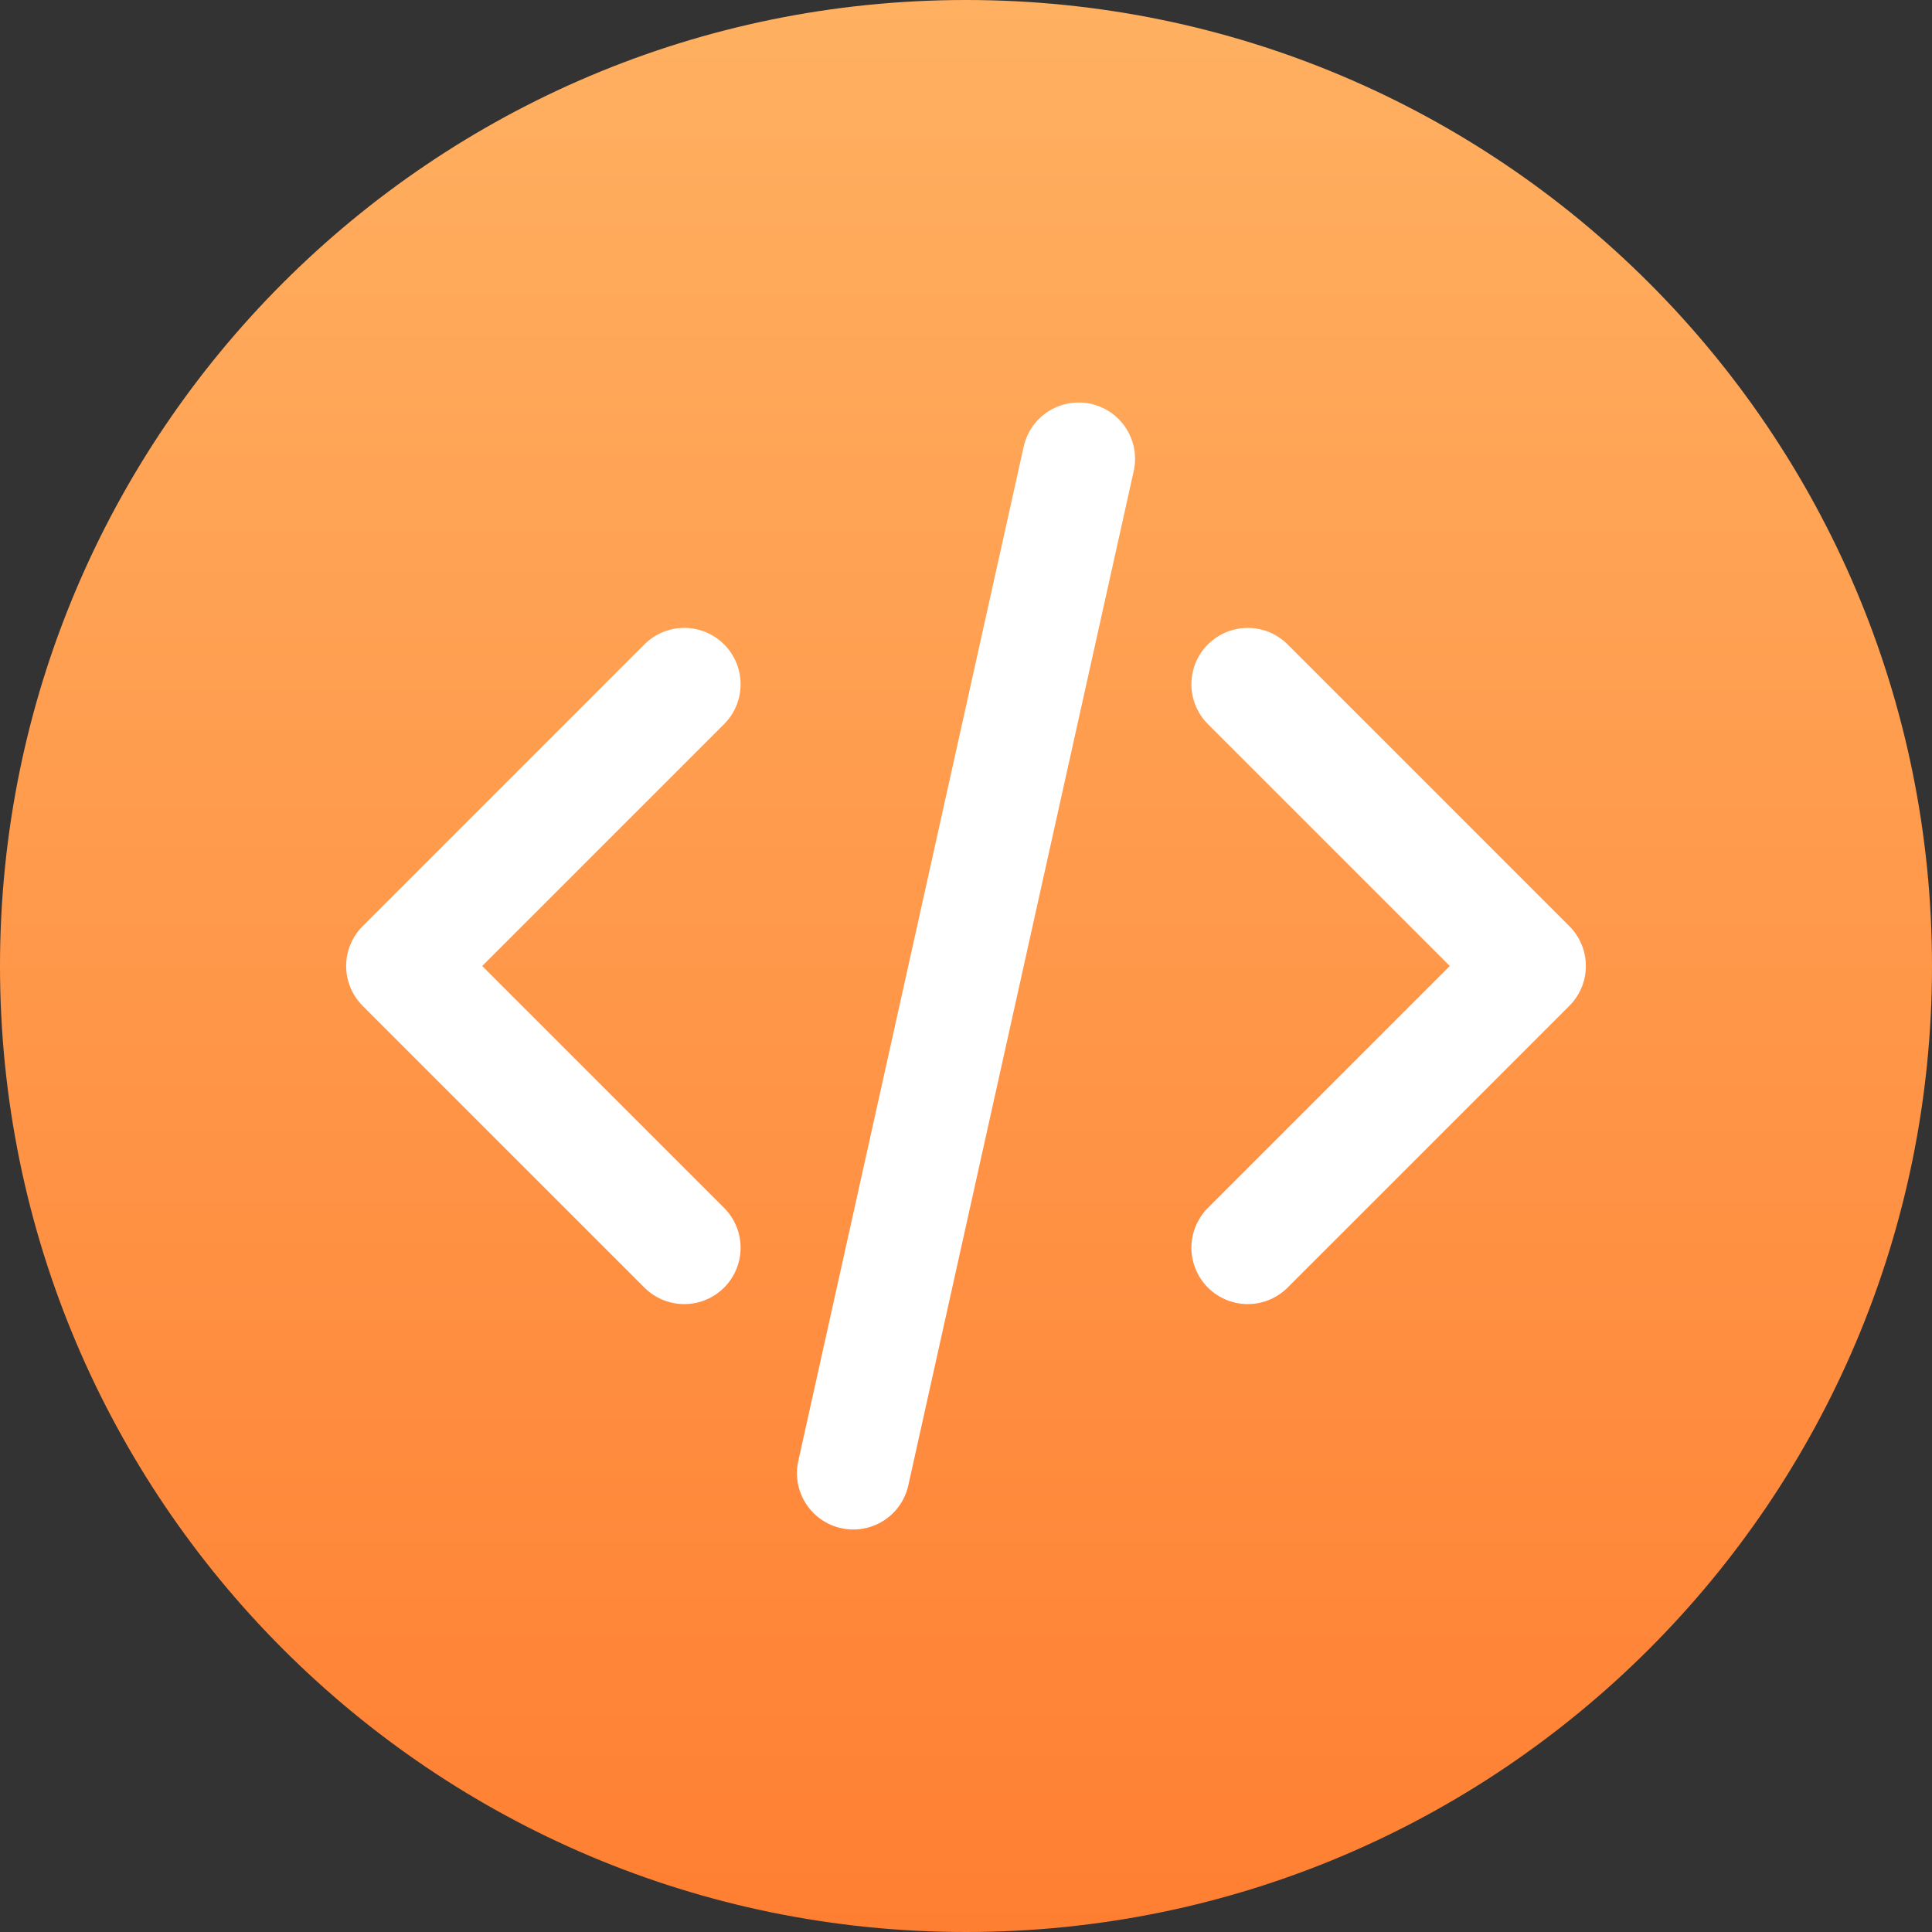
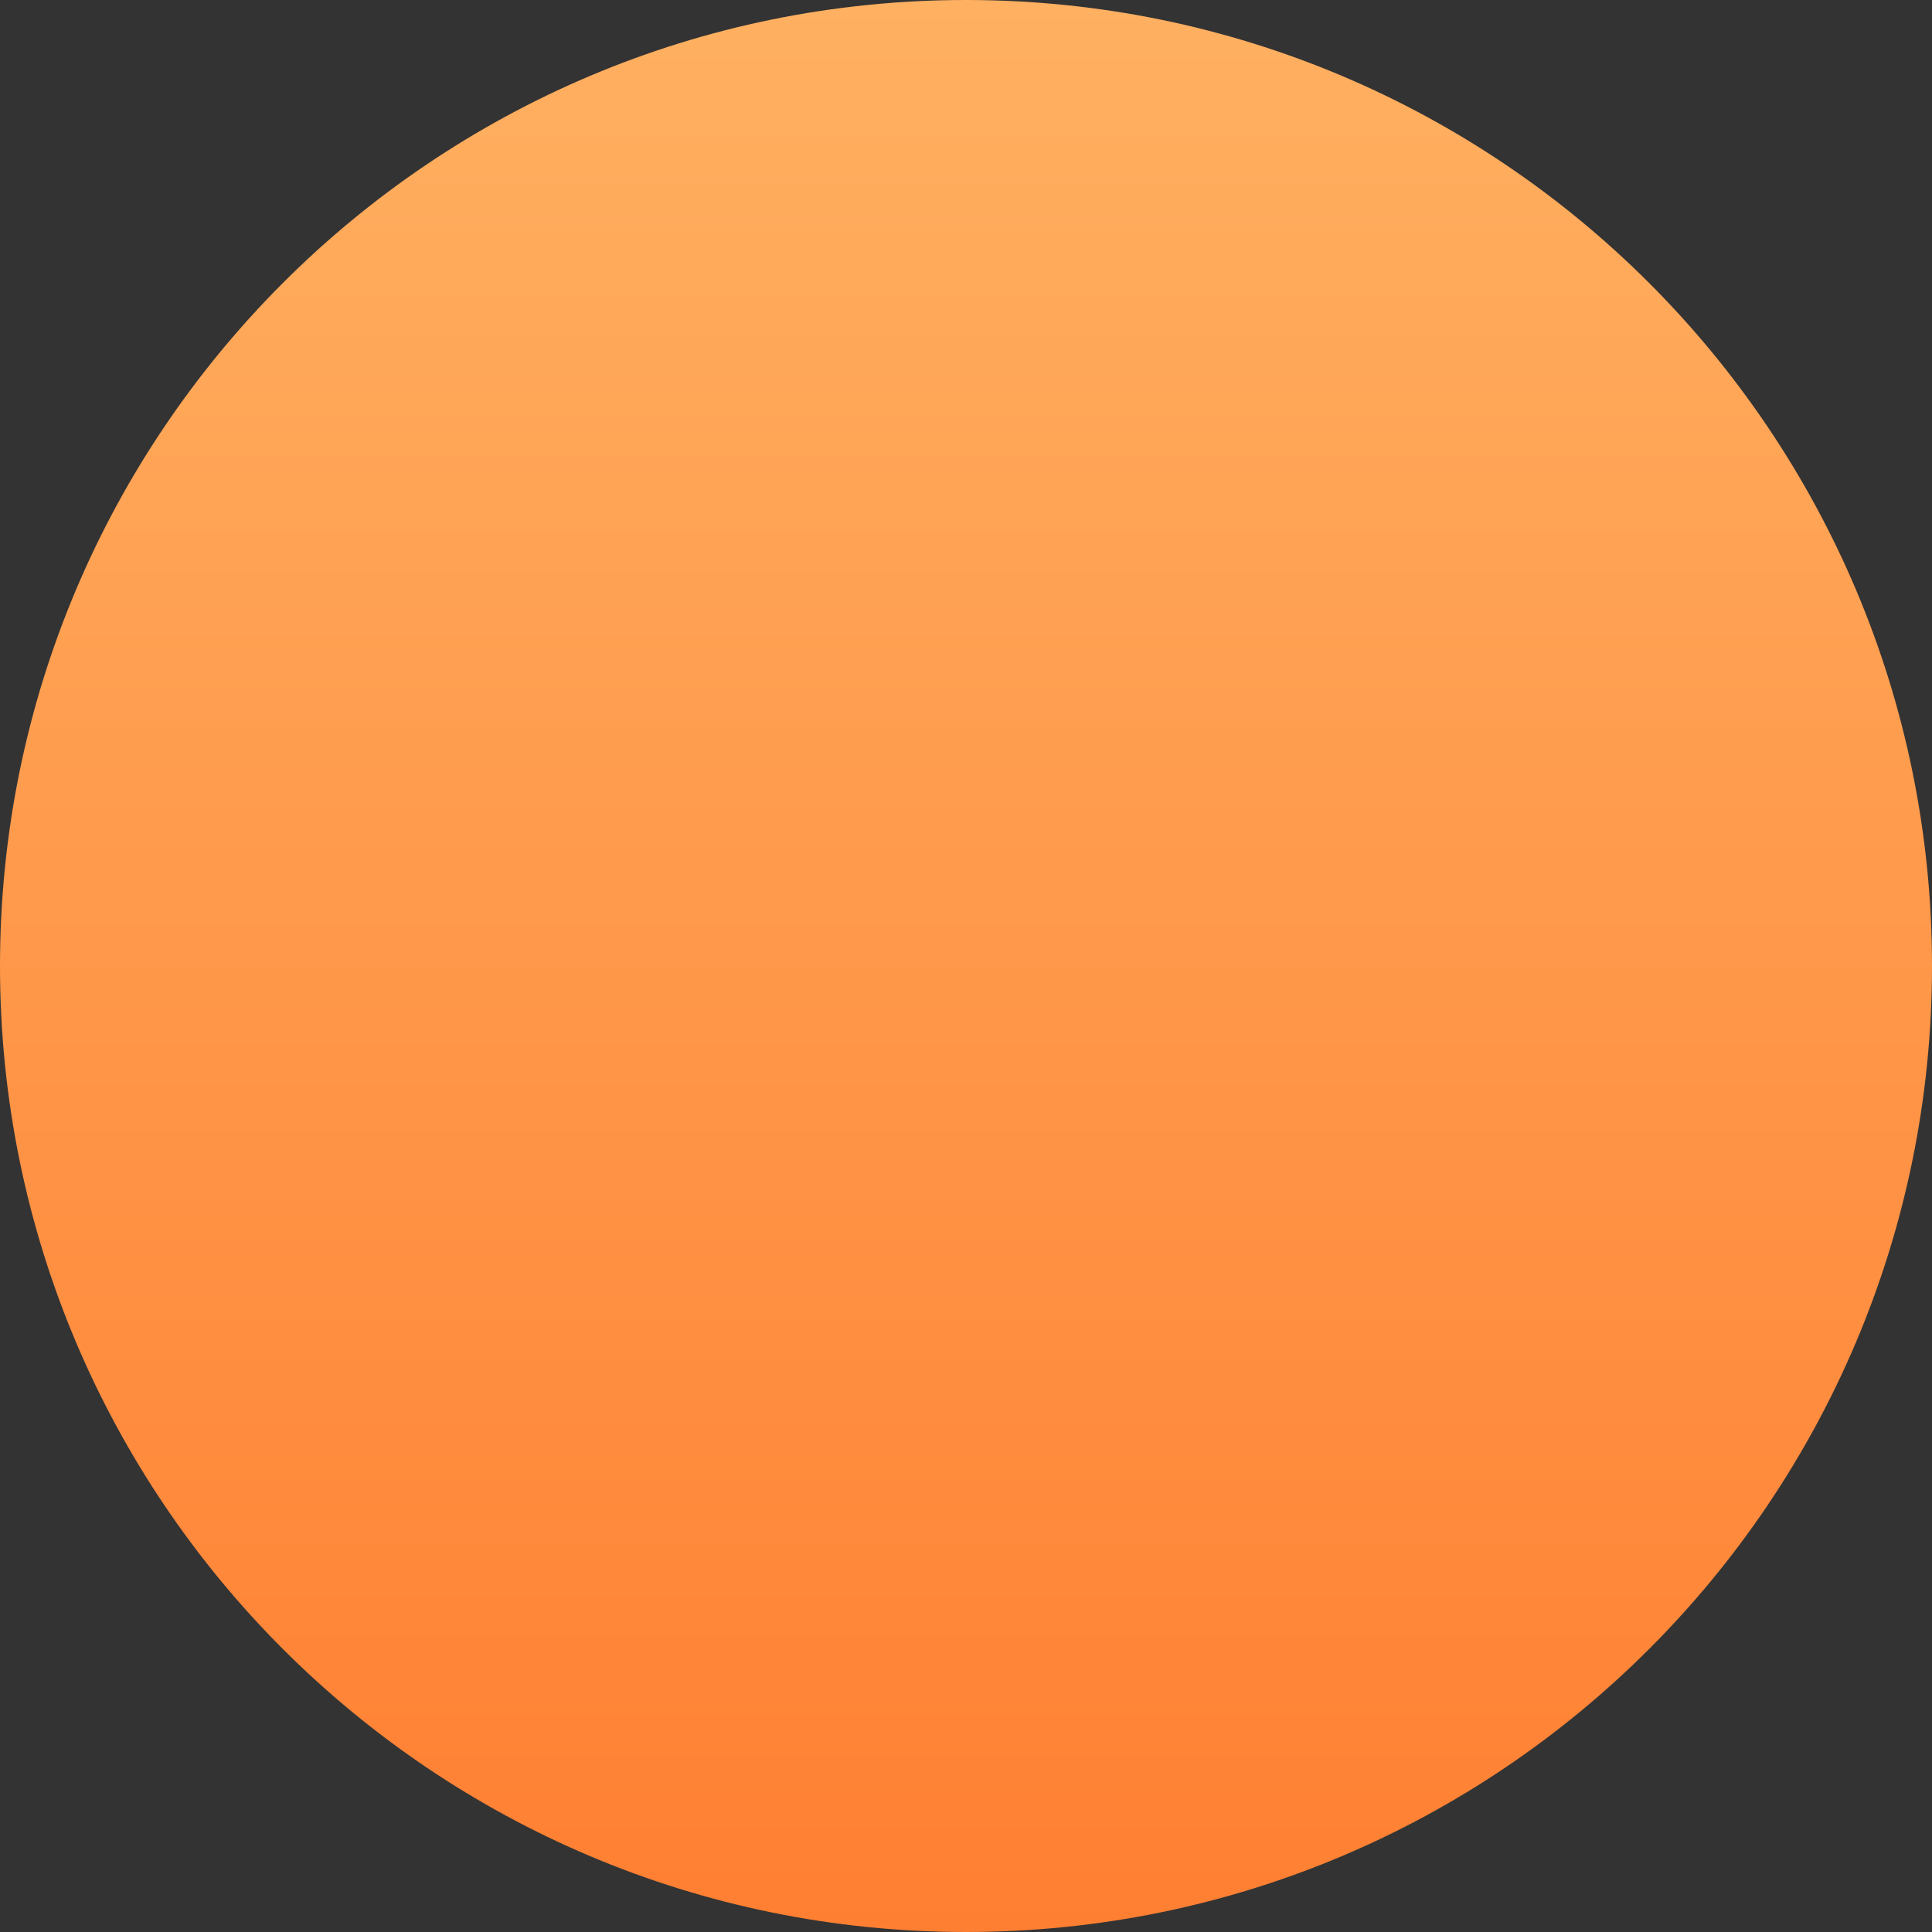
<svg xmlns="http://www.w3.org/2000/svg" width="48" height="48" viewBox="0 0 48 48" fill="none">
  <rect x="0" y="0" width="48" height="48" fill="#333333" stroke="none" />
  <path d="M0 24C0 10.745 10.745 0 24 0V0C37.255 0 48 10.745 48 24V24C48 37.255 37.255 48 24 48V48C10.745 48 0 37.255 0 24V24Z" fill="url(#paint0_linear_461_4092)" />
-   <path d="M31 31L38 24L31 17M17 17L10 24L17 31M26.8 11.4L21.2 36.6" stroke="white" stroke-width="2.8" stroke-linecap="round" stroke-linejoin="round" />
  <defs>
    <linearGradient id="paint0_linear_461_4092" x1="24" y1="0" x2="24" y2="48" gradientUnits="userSpaceOnUse">
      <stop stop-color="#FFB061" />
      <stop offset="1" stop-color="#FF7F32" />
    </linearGradient>
  </defs>
</svg>